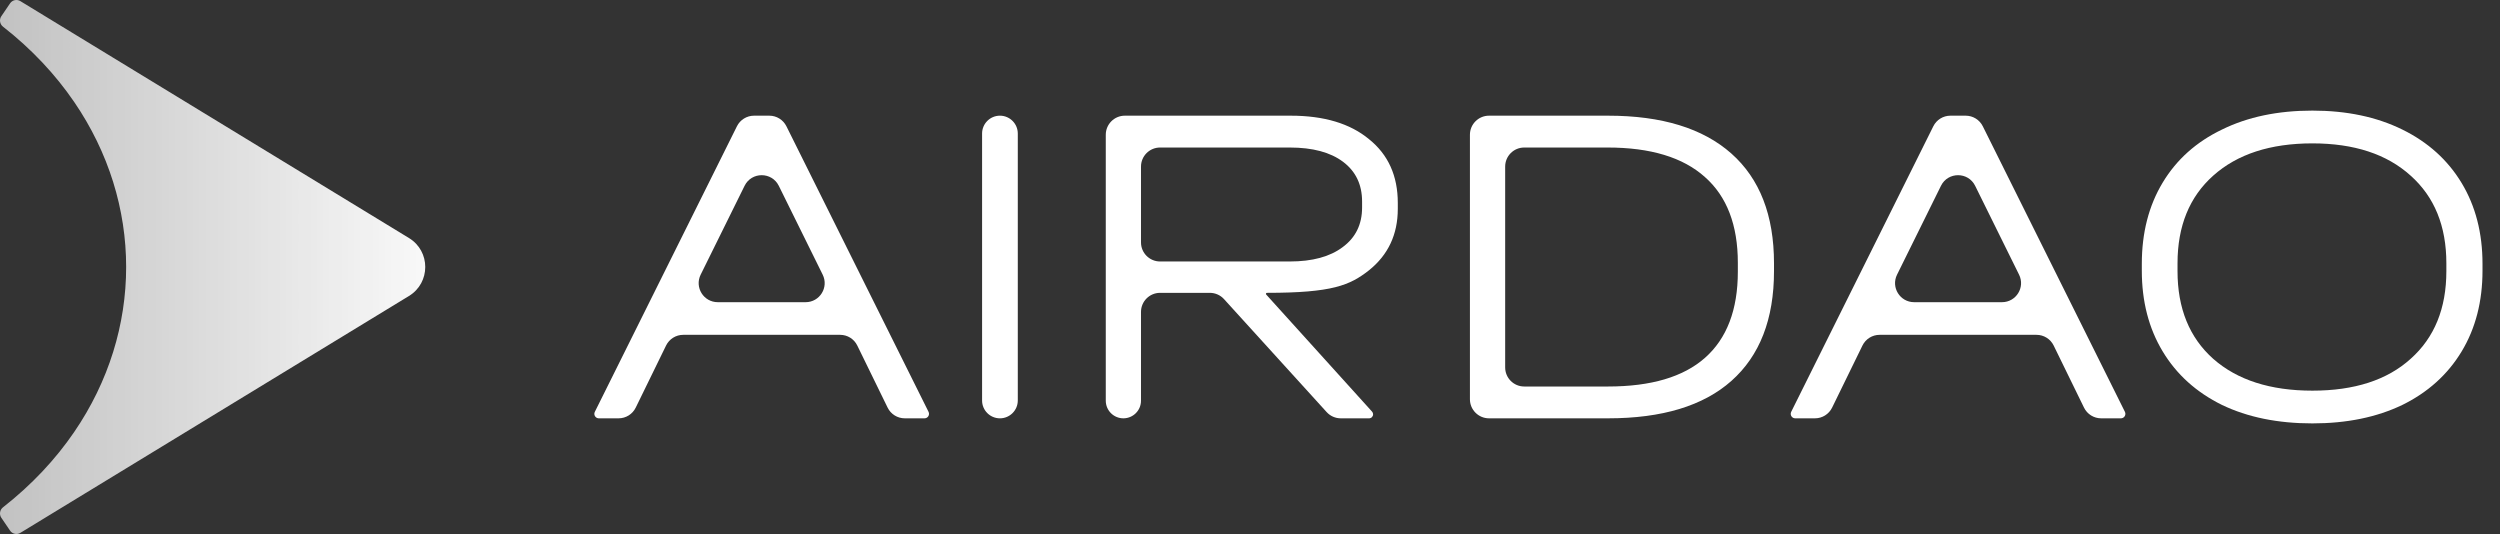
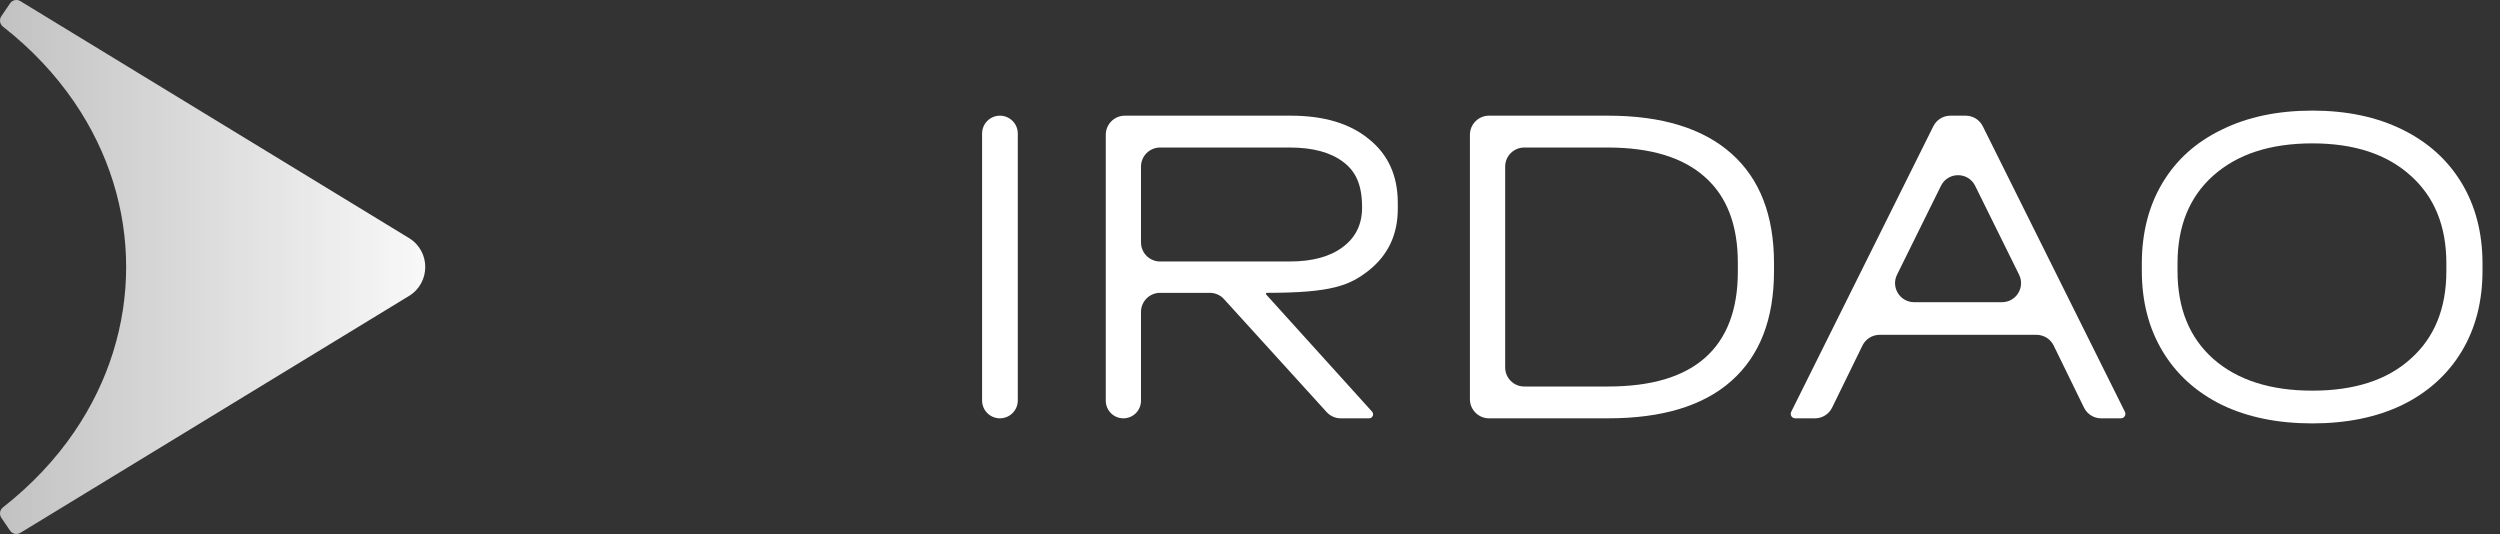
<svg xmlns="http://www.w3.org/2000/svg" width="103" height="22" viewBox="0 0 103 22" fill="none">
  <rect x="0" y="0" width="103" height="22" fill="#333333" stroke="none" />
-   <path d="M38.256 16.968C38.268 16.994 38.275 17.022 38.275 17.05C38.275 17.152 38.192 17.235 38.09 17.235H37.276C36.976 17.235 36.702 17.064 36.57 16.794L35.32 14.236C35.189 13.966 34.915 13.795 34.614 13.795L28.148 13.795C27.848 13.795 27.574 13.966 27.442 14.236L26.192 16.794C26.06 17.064 25.786 17.235 25.486 17.235H24.672C24.57 17.235 24.487 17.152 24.487 17.05C24.487 17.022 24.494 16.994 24.507 16.968L30.362 5.202C30.495 4.935 30.768 4.766 31.066 4.766H31.697C31.995 4.766 32.267 4.935 32.4 5.202L38.256 16.968ZM33.191 12.45C33.773 12.45 34.153 11.839 33.895 11.317L32.086 7.655C31.797 7.072 30.965 7.072 30.677 7.655L28.867 11.317C28.609 11.839 28.989 12.45 29.572 12.45L33.191 12.45Z" fill="white" />
  <path d="M41.197 4.766C41.603 4.766 41.933 5.096 41.933 5.502V16.5C41.933 16.906 41.603 17.235 41.197 17.235C40.791 17.235 40.462 16.906 40.462 16.5V5.502C40.462 5.096 40.791 4.766 41.197 4.766Z" fill="white" />
-   <path d="M57.589 8.606C57.589 9.658 57.194 10.5 56.405 11.134C55.615 11.755 54.892 12.065 52.199 12.065C52.162 12.065 52.143 12.109 52.168 12.136L56.53 16.96C56.557 16.99 56.572 17.03 56.572 17.07C56.572 17.161 56.498 17.235 56.407 17.235H55.239C55.018 17.235 54.807 17.142 54.658 16.978L50.428 12.322C50.279 12.159 50.068 12.065 49.846 12.065H47.795C47.361 12.065 47.009 12.417 47.009 12.851V16.509C47.009 16.91 46.684 17.235 46.283 17.235C45.883 17.235 45.558 16.91 45.558 16.509V5.552C45.558 5.118 45.91 4.766 46.343 4.766L53.177 4.766C54.552 4.766 55.628 5.09 56.405 5.736C57.194 6.369 57.589 7.244 57.589 8.359V8.606ZM53.139 10.773C54.068 10.773 54.794 10.576 55.316 10.183C55.851 9.791 56.118 9.246 56.118 8.549V8.302C56.118 7.605 55.857 7.06 55.335 6.667C54.813 6.274 54.081 6.078 53.139 6.078L47.795 6.078C47.361 6.078 47.009 6.43 47.009 6.864V9.987C47.009 10.421 47.361 10.773 47.795 10.773L53.139 10.773Z" fill="white" />
+   <path d="M57.589 8.606C57.589 9.658 57.194 10.5 56.405 11.134C55.615 11.755 54.892 12.065 52.199 12.065C52.162 12.065 52.143 12.109 52.168 12.136L56.53 16.96C56.557 16.99 56.572 17.03 56.572 17.07C56.572 17.161 56.498 17.235 56.407 17.235H55.239C55.018 17.235 54.807 17.142 54.658 16.978L50.428 12.322C50.279 12.159 50.068 12.065 49.846 12.065H47.795C47.361 12.065 47.009 12.417 47.009 12.851V16.509C47.009 16.91 46.684 17.235 46.283 17.235C45.883 17.235 45.558 16.91 45.558 16.509V5.552C45.558 5.118 45.91 4.766 46.343 4.766L53.177 4.766C54.552 4.766 55.628 5.09 56.405 5.736C57.194 6.369 57.589 7.244 57.589 8.359V8.606ZM53.139 10.773C54.068 10.773 54.794 10.576 55.316 10.183C55.851 9.791 56.118 9.246 56.118 8.549C56.118 7.605 55.857 7.06 55.335 6.667C54.813 6.274 54.081 6.078 53.139 6.078L47.795 6.078C47.361 6.078 47.009 6.43 47.009 6.864V9.987C47.009 10.421 47.361 10.773 47.795 10.773L53.139 10.773Z" fill="white" />
  <path d="M66.252 4.766C68.467 4.766 70.16 5.286 71.332 6.325C72.503 7.364 73.089 8.872 73.089 10.849V11.172C73.089 13.149 72.503 14.656 71.332 15.695C70.173 16.722 68.48 17.235 66.252 17.235H61.347C60.913 17.235 60.561 16.883 60.561 16.449V5.552C60.561 5.118 60.913 4.766 61.347 4.766L66.252 4.766ZM66.252 15.924C68.022 15.924 69.352 15.531 70.243 14.745C71.147 13.947 71.599 12.762 71.599 11.191V10.83C71.599 9.271 71.147 8.093 70.243 7.294C69.339 6.483 68.002 6.078 66.233 6.078H62.798C62.364 6.078 62.013 6.43 62.013 6.864V15.138C62.013 15.572 62.364 15.924 62.798 15.924H66.252Z" fill="white" />
  <path d="M87.547 16.968C87.559 16.994 87.566 17.022 87.566 17.05C87.566 17.152 87.483 17.235 87.381 17.235H86.567C86.267 17.235 85.993 17.064 85.861 16.794L84.611 14.236C84.479 13.966 84.205 13.795 83.905 13.795L77.439 13.795C77.139 13.795 76.865 13.966 76.733 14.236L75.483 16.794C75.351 17.064 75.077 17.235 74.777 17.235H73.963C73.861 17.235 73.778 17.152 73.778 17.05C73.778 17.022 73.785 16.994 73.797 16.968L79.653 5.202C79.786 4.935 80.058 4.766 80.357 4.766L80.987 4.766C81.286 4.766 81.558 4.935 81.691 5.202L87.547 16.968ZM82.482 12.45C83.064 12.45 83.444 11.839 83.186 11.317L81.376 7.655C81.088 7.072 80.256 7.072 79.968 7.655L78.158 11.317C77.9 11.839 78.28 12.45 78.862 12.45H82.482Z" fill="white" />
  <path d="M95.271 17.444C93.845 17.444 92.604 17.191 91.547 16.684C90.49 16.164 89.675 15.429 89.103 14.479C88.53 13.529 88.243 12.42 88.243 11.153V10.868C88.243 9.588 88.53 8.473 89.103 7.522C89.675 6.572 90.49 5.844 91.547 5.337C92.604 4.817 93.845 4.557 95.271 4.557C96.684 4.557 97.919 4.817 98.975 5.337C100.032 5.856 100.847 6.591 101.42 7.541C101.993 8.492 102.279 9.601 102.279 10.868V11.153C102.279 12.42 101.993 13.529 101.42 14.479C100.847 15.429 100.032 16.164 98.975 16.684C97.919 17.191 96.684 17.444 95.271 17.444ZM95.271 16.095C97.002 16.095 98.352 15.658 99.319 14.783C100.3 13.909 100.79 12.705 100.79 11.172V10.849C100.79 9.315 100.3 8.112 99.319 7.237C98.339 6.35 96.99 5.907 95.271 5.907C93.539 5.907 92.177 6.35 91.184 7.237C90.204 8.112 89.714 9.315 89.714 10.849V11.172C89.714 12.705 90.204 13.909 91.184 14.783C92.177 15.658 93.539 16.095 95.271 16.095Z" fill="white" />
  <path fill-rule="evenodd" clip-rule="evenodd" d="M0.838 21.954C0.695 22.041 0.509 22.001 0.415 21.862L0.054 21.331C-0.04 21.192 -0.008 21.004 0.124 20.901C1.311 19.972 2.287 18.925 3.054 17.803C5.912 13.627 5.912 8.373 3.054 4.197C2.287 3.075 1.311 2.028 0.124 1.099C-0.008 0.996 -0.04 0.808 0.054 0.669L0.415 0.138C0.509 -0.001 0.695 -0.041 0.838 0.046L16.85 9.807C17.744 10.351 17.744 11.649 16.85 12.194L0.838 21.954Z" fill="url(#paint0_linear_1062_175)" />
  <defs>
    <linearGradient id="paint0_linear_1062_175" x1="19.565" y1="11.195" x2="-6.443" y2="11.195" gradientUnits="userSpaceOnUse">
      <stop stop-color="white" />
      <stop offset="1" stop-color="white" stop-opacity="0.6" />
    </linearGradient>
  </defs>
</svg>